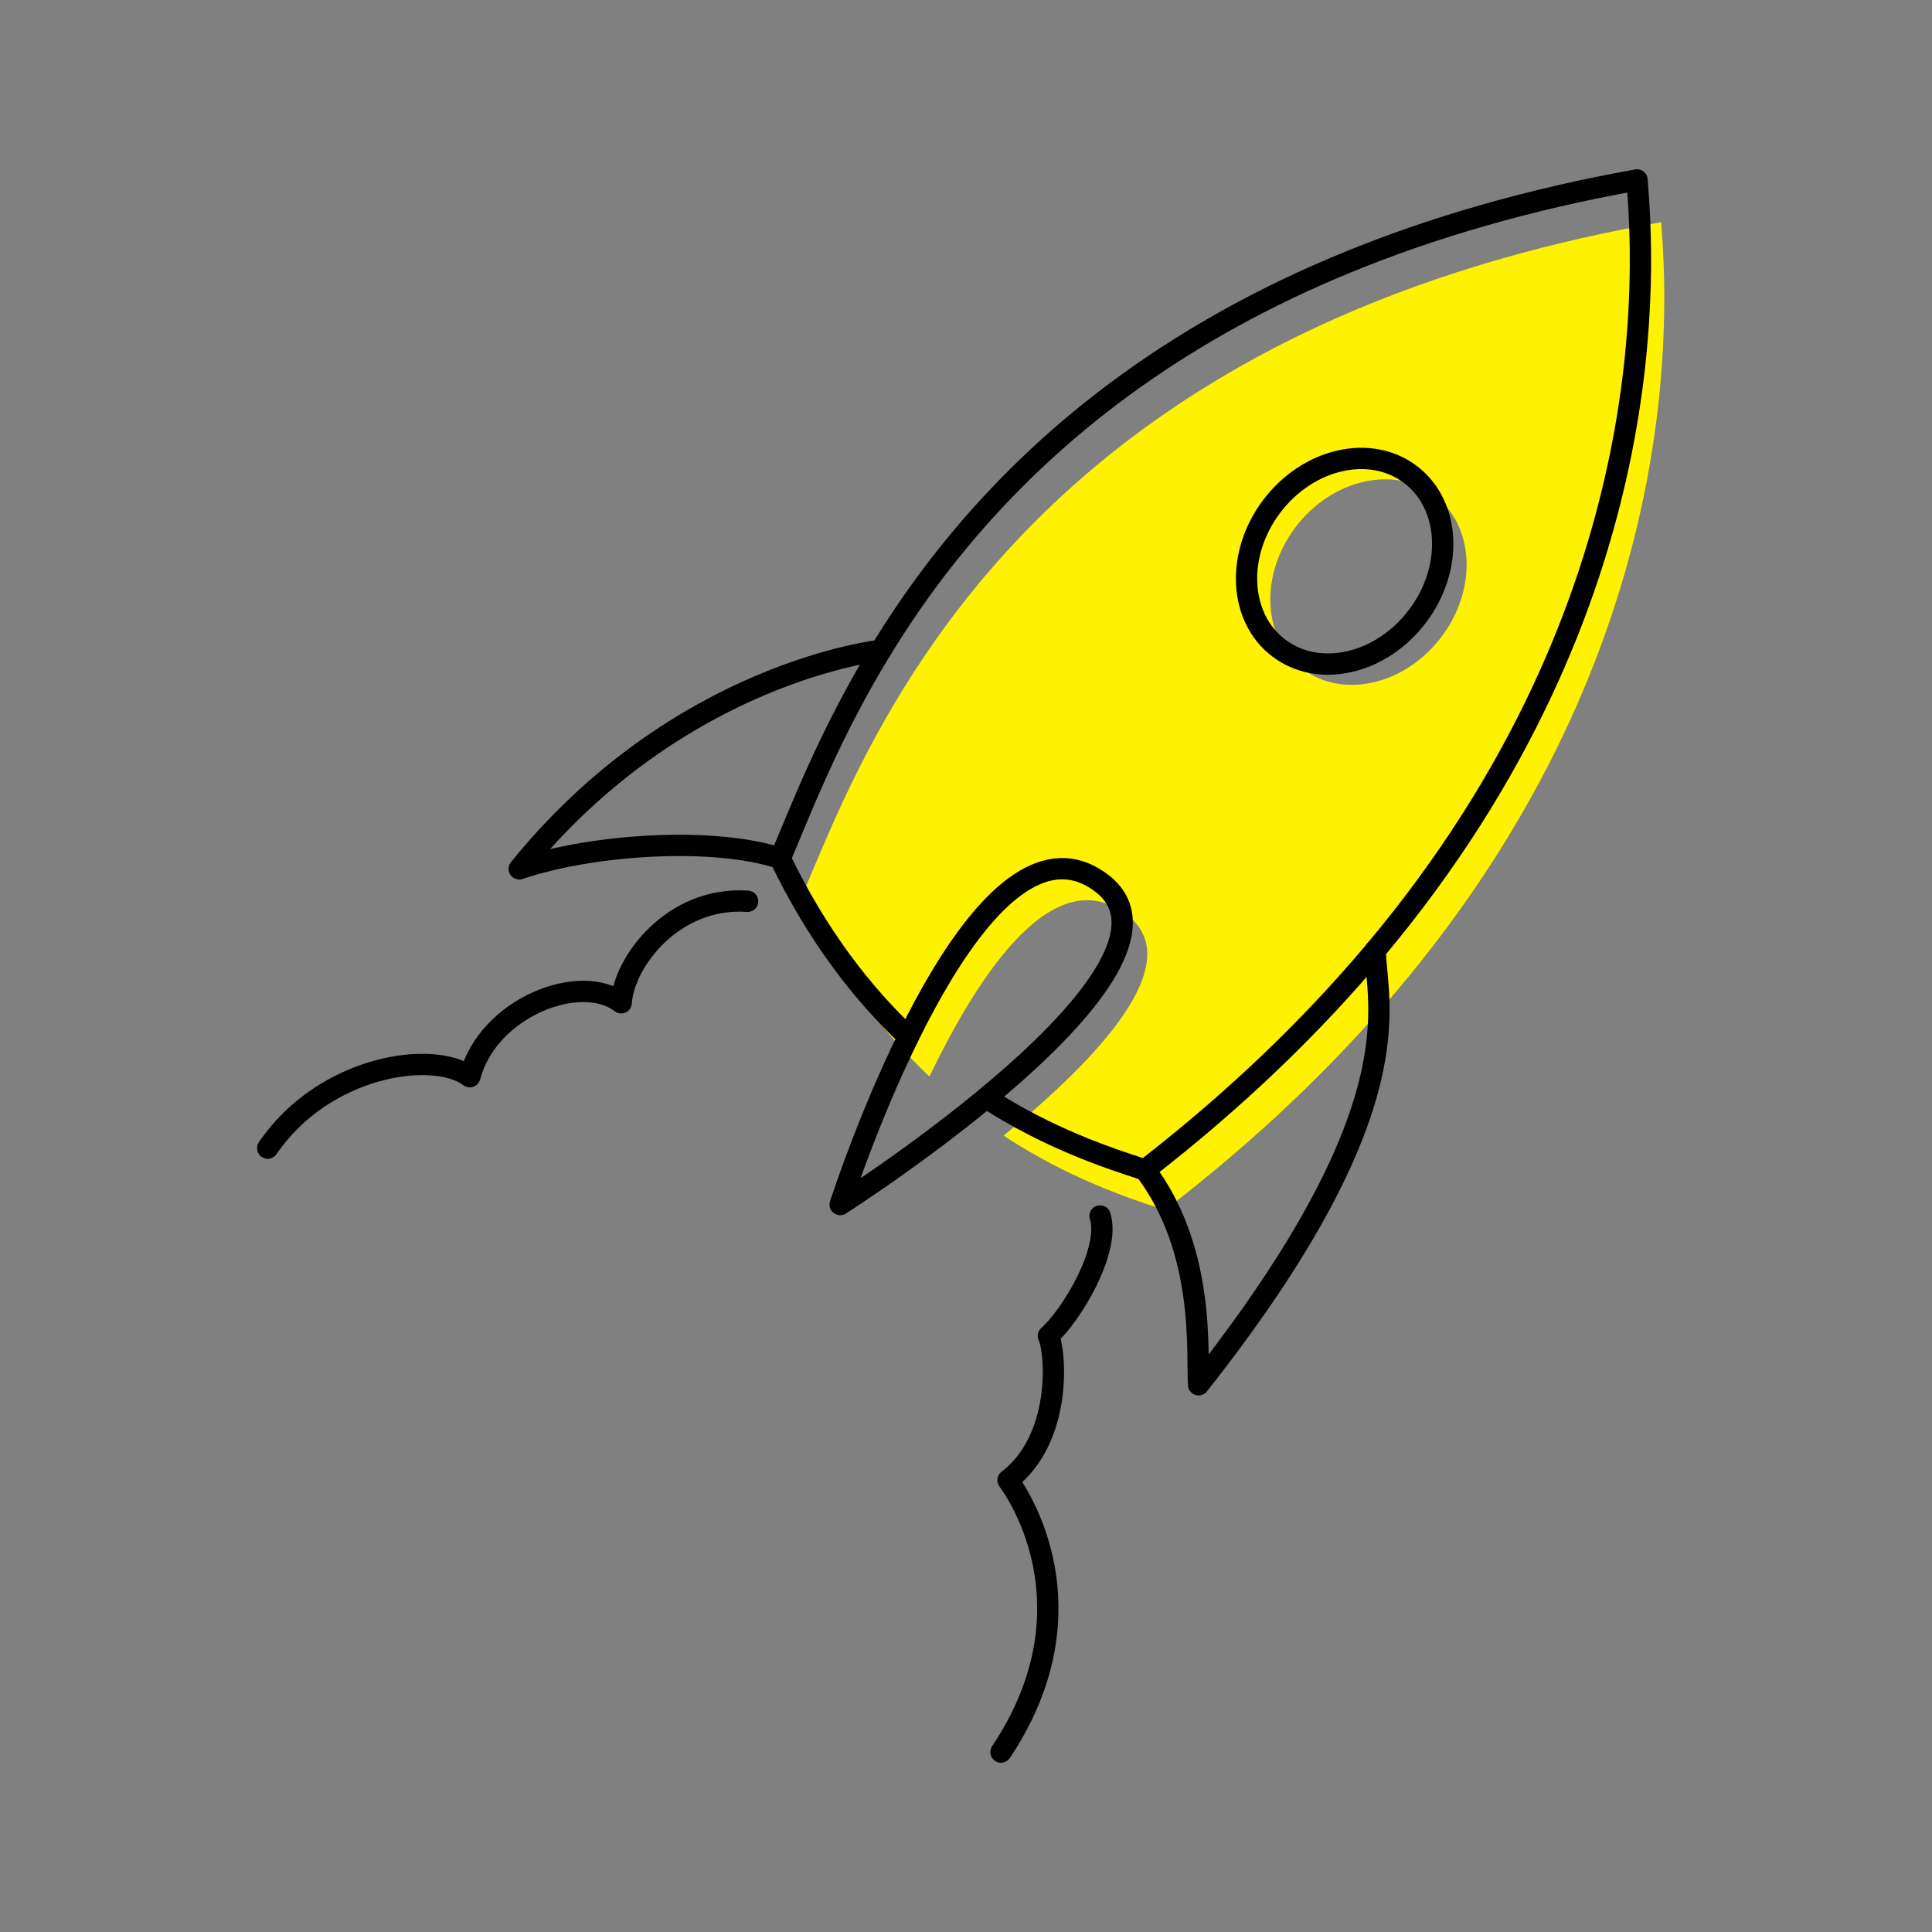
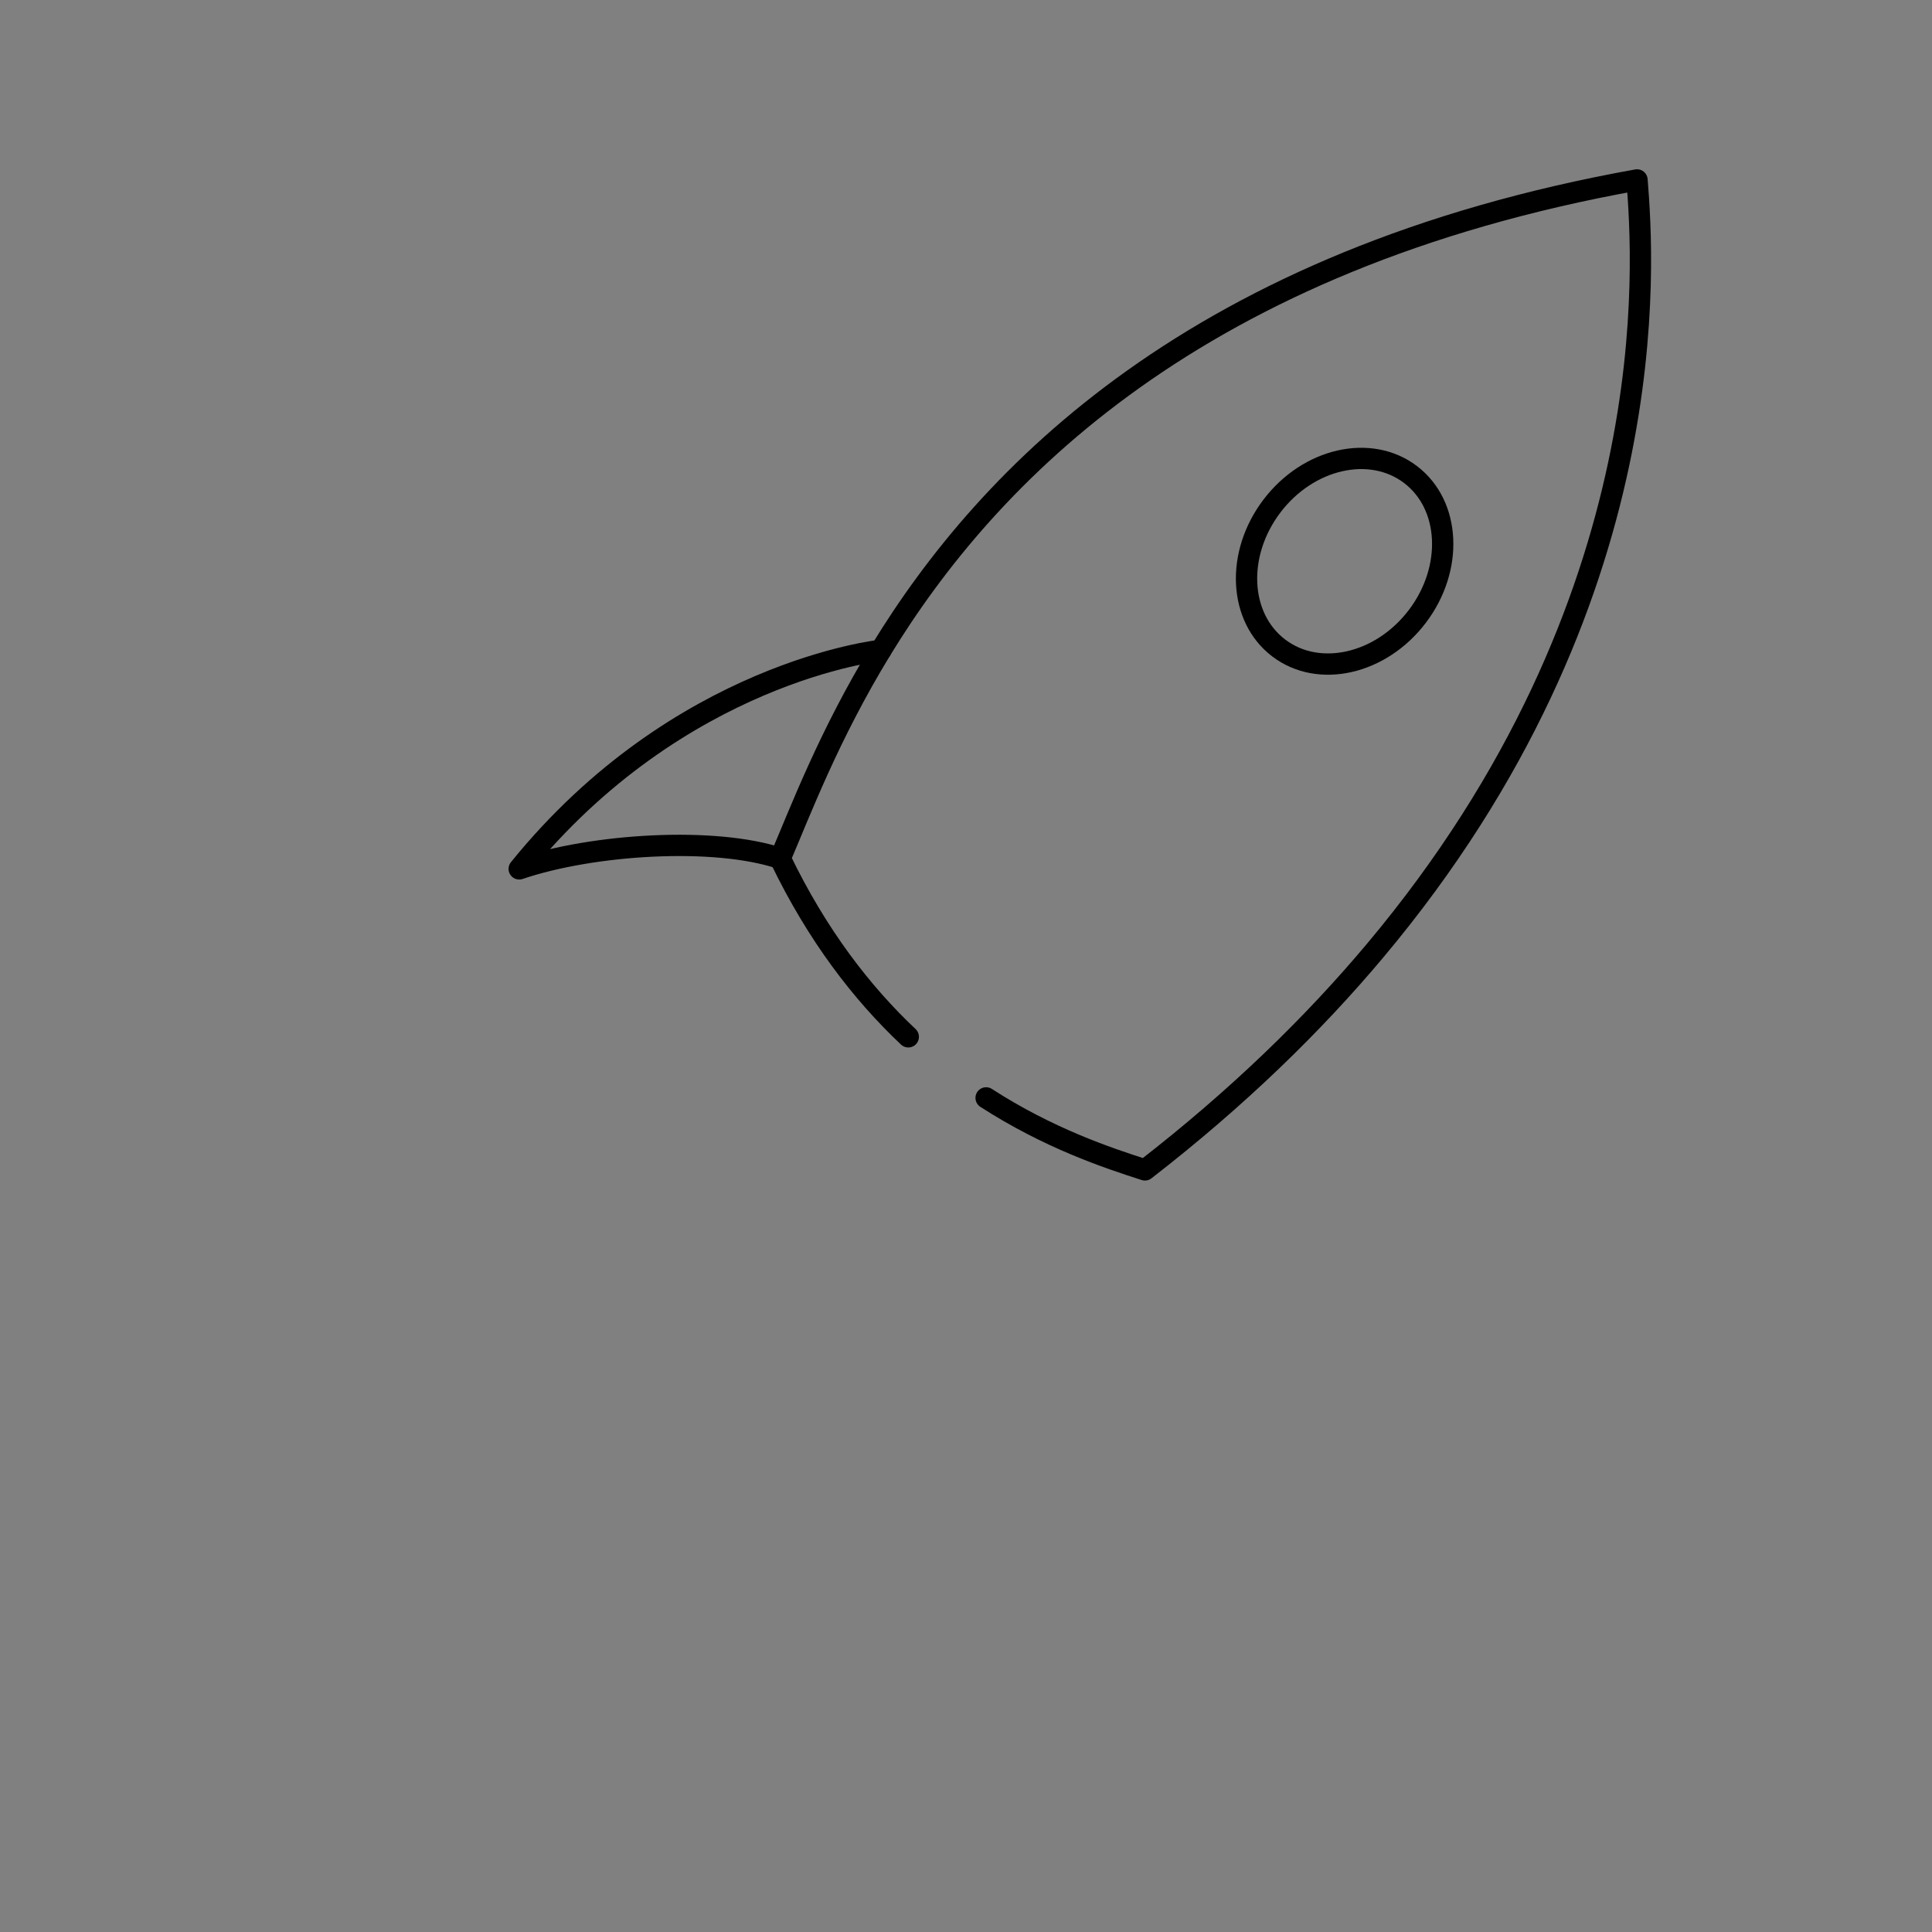
<svg xmlns="http://www.w3.org/2000/svg" id="Layer_1" x="0px" y="0px" width="453.543px" height="453.543px" viewBox="0 0 453.543 453.543" xml:space="preserve">
  <rect x="0" y="0" width="453.543" height="453.543" fill="#808080" stroke="none" />
  <g>
-     <path fill="#FFF200" d="M389.966,52.169c-103.62,18.158-152.608,68.474-177.998,109.683 c-12.295,19.937-19.066,37.725-23.834,48.726c8.619,18.119,19.082,31.733,29.906,42.009l0.162,0.125 c12.374-25.776,29.684-50.582,46.264-38.014c14.852,11.25-7.146,34.187-28.811,51.842l0.587,0.473 c14.584,9.499,28.255,14.139,37.218,17.057c21.873-16.803,39.74-34.083,54.277-51.275 C396.996,150.967,391.398,71.189,389.966,52.169z M305.707,156.945c-9.389-7.198-10.051-22.115-1.471-33.325 c8.593-11.224,23.185-14.47,32.57-7.269c9.392,7.198,10.04,22.104,1.446,33.328C329.669,160.888,315.096,164.146,305.707,156.945z" />
    <path fill="none" stroke="#000000" stroke-width="5" stroke-linecap="round" stroke-linejoin="round" stroke-miterlimit="10" d=" M213.225,243.396c-10.856-10.234-21.381-23.8-30.077-41.879c4.715-11.023,11.42-28.843,23.61-48.832 c25.218-41.317,73.996-91.839,177.537-110.447c1.511,19.008,7.451,98.769-61.454,180.89c-14.466,17.248-32.252,34.609-54.062,51.51 c-8.968-2.878-22.656-7.463-37.286-16.905" />
    <path fill="none" stroke="#000000" stroke-width="5" stroke-linecap="round" stroke-linejoin="round" stroke-miterlimit="10" d=" M206.763,152.676c0,0-47.375,4.952-84.878,51.295c17.389-5.889,45.87-7.595,61.262-2.464" />
-     <path fill="none" stroke="#000000" stroke-width="5" stroke-linecap="round" stroke-linejoin="round" stroke-miterlimit="10" d=" M322.837,223.115c0.232,12.518,9.916,36.842-41.461,101.963c-0.51-6.947,1.849-31.384-12.596-50.451" />
-     <path fill="none" stroke="#000000" stroke-width="5" stroke-linecap="round" stroke-linejoin="round" stroke-miterlimit="10" d=" M197.224,282.771c8.16-24.463,35.617-94.985,61.358-75.47C284.648,227.06,197.224,282.771,197.224,282.771z" />
    <path fill="none" stroke="#000000" stroke-width="5" stroke-linecap="round" stroke-linejoin="round" stroke-miterlimit="10" d=" M332.716,144.713c-8.541,11.244-23.104,14.562-32.527,7.408c-9.422-7.155-10.138-22.075-1.601-33.32 c8.542-11.248,23.105-14.563,32.529-7.407C340.537,118.547,341.255,133.465,332.716,144.713z" />
-     <path fill="none" stroke="#000000" stroke-width="5" stroke-linecap="round" stroke-linejoin="round" stroke-miterlimit="10" d=" M175.505,211.574c-17.531-1.197-29.083,14.266-29.676,23.841c-9.468-7.339-31.266,1.045-35.533,17.341 c-8.588-6.422-34.284-2.598-47.446,16.774" />
-     <path fill="none" stroke="#000000" stroke-width="5" stroke-linecap="round" stroke-linejoin="round" stroke-miterlimit="10" d=" M258.242,285.454c2.557,8.059-6.841,23.483-12.122,28.151c1.911,4.342,3.051,24.298-9.476,33.874 c4.814,6.551,19.224,32.523-1.653,63.826" />
  </g>
</svg>